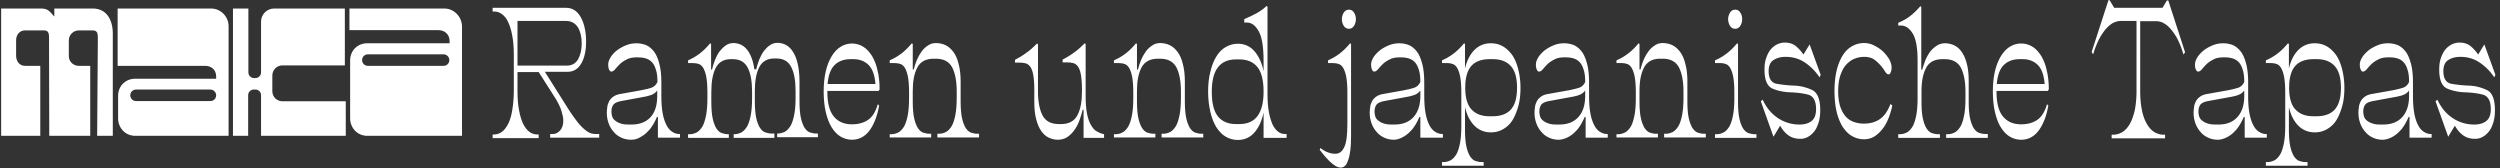
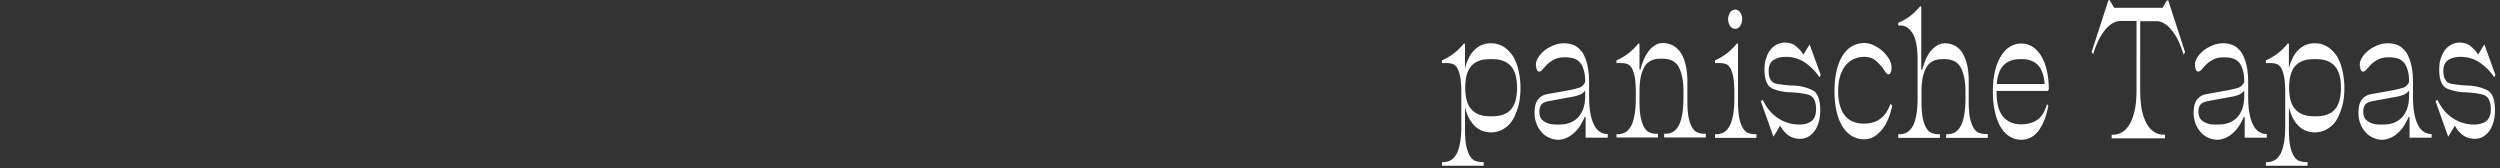
<svg xmlns="http://www.w3.org/2000/svg" viewBox="0 0 1086 73">
  <rect x="0" y="0" width="1086" height="73" fill="#333333" stroke="none" />
  <title>MAKA Ramen und japanische Tapas</title>
-   <path d="M195.2 26.1c0 1.4-1.1 2.5-2.5 2.5h-32.9c-1.4 0-2.5-1.1-2.5-2.5s1.1-2.5 2.5-2.5h32.9c1.3 0 2.5 1.1 2.5 2.5zM193 3.7h-41.2v9.4h38.7c2.8 0 4.8 2 4.8 4.7v1h-35.8c-4.2 0-7.4 3.2-7.4 7.4v25.2c0 4.2 3.2 7.6 7.4 7.6h41.2V11.4c-.1-4.2-3.5-7.7-7.7-7.7M93.9 41.4c0 1.4-1.1 2.5-2.5 2.5H59.1c-1.4 0-2.5-1.1-2.5-2.5s1.1-2.5 2.5-2.5h32.3c1.4 0 2.5 1.2 2.5 2.5zM91.7 3.7H51.1v24.9h38c2.8 0 4.8 1.8 4.8 4.6v1H58.7c-4.2 0-7.4 3.2-7.4 7.4v9.8c0 4.2 3.2 7.6 7.4 7.6h40.6V11.4c0-4.2-3.4-7.7-7.6-7.7m9.5 0V59h6.6V41.3c0-1.3 1.1-2.4 2.4-2.4h.8c1.3 0 2.4 1.1 2.4 2.4V59h36.8V44h-27.5c-2.4 0-4.4-1.9-4.4-4.4v-6.8c0-2.4 1.9-4.4 4.4-4.4h27.1V3.7h-30.7c-3.2 0-5.7 2.6-5.7 5.7v22.1c0 1.3-1.1 2.4-2.4 2.4h-.7c-1.3 0-2.4-1.1-2.4-2.4V3.7h-6.7zm-60.9 0H23.6v3.5c-2-2.2-2.7-3.5-5.8-3.5H.5V59h17V28.6h-6.6c-2.4 0-3.8-1.9-3.9-4.2v-6.9c0-2.4 1.5-4.3 3.9-4.3h8.2c2.4 0 2.2 1.9 2.2 4.4l.1 41.4h17.8V28.6h-5c-2.4 0-4.3-1.9-4.3-4.2v-6.9c0-2.4 2-4.3 4.4-4.3h6c2.4 0 2.2 1.9 2.2 4.4L42.2 59H49V14.6c0-6-2.7-10.9-8.7-10.9M214 5.1V3.4h32c2.7 0 4.8 1.4 6.3 4.1 1.5 2.7 2.3 6.3 2.3 10.6 0 3.9-.7 7.1-2.1 9.5-1.4 2.4-3.4 3.6-6 3.6h-9.8l6.5 10.3c1.5 2.3 2.8 4.5 4.1 6.5 1.3 2 2.6 3.8 3.8 5.3 1.2 1.5 2.5 2.7 3.7 3.6 1.2.9 2.5 1.3 3.8 1.3h1.7v1.6H239v-1.6h1.3c1.1 0 2-.5 3-1.5.9-1 1.4-2.4 1.4-4.3 0-1.2-.3-2.6-.8-4.2s-1.3-3.3-2.5-5.3L234 31.3h-9.2v8.1c0 3.3.2 6.2.7 8.6.4 2.4 1.1 4.4 1.8 5.9.8 1.5 1.7 2.7 2.7 3.4s2.1 1.1 3.2 1.1h.8V60h-20v-1.6h.8c1.1 0 2.2-.4 3.2-1.1 1-.7 1.9-1.9 2.7-3.4.8-1.5 1.4-3.5 1.8-5.9.4-2.4.7-5.3.7-8.6V24c0-3.3-.2-6.2-.7-8.6-.4-2.4-1.1-4.4-1.8-5.9s-1.6-2.6-2.7-3.4c-1-.7-2.1-1.1-3.2-1.1h-.8zm31.9 4h-21.1v19.4h21.5c2.1 0 3.7-.9 4.8-2.7 1-1.8 1.6-4.1 1.6-6.9 0-3-.6-5.3-1.7-7.1-1.2-1.8-2.9-2.7-5.1-2.7zM274.1 60.7c-1.5 0-2.9-.3-4.2-.9-1.3-.6-2.4-1.4-3.3-2.5-.9-1-1.7-2.3-2.2-3.7-.5-1.4-.8-2.9-.8-4.6 0-.8.1-1.7.2-2.5.1-.9.4-1.7.8-2.5s1-1.4 1.8-2c.8-.6 1.9-1 3.2-1.2l8.4-1.5c1.7-.3 3.3-.7 4.7-1.1 1.4-.4 2.3-1.3 2.9-2.6 0-2.2-.2-4-.7-5.4-.4-1.4-1-2.5-1.8-3.3-.8-.8-1.7-1.3-2.8-1.6-1.1-.3-2.2-.4-3.5-.4-2 0-3.5.3-4.7 1-1.2.6-2.2 1.3-3 2.1-.8.8-1.4 1.5-1.9 2.1-.5.6-1.1 1-1.6 1-.4 0-.8-.3-1-.9-.3-.6-.4-1.3-.4-2.2 0-1 .4-2.1 1.1-3.2.7-1.1 1.6-2.1 2.8-3 1.2-.9 2.5-1.6 4-2.2 1.5-.6 3-.8 4.5-.8 1.4 0 2.8.3 4.1.8 1.3.6 2.4 1.5 3.4 2.8 1 1.3 1.7 3 2.3 5.2.6 2.2.9 4.9.9 8.2v5.9c0 3 .2 5.6.6 7.7.4 2.1 1 3.8 1.7 5.1.7 1.3 1.5 2.2 2.5 2.8.9.6 1.9.9 2.9.9h.4v1.6h-9.6v-9h-.4c-.4 1-1 2.1-1.6 3.2-.7 1.1-1.4 2.2-2.4 3.1-.9 1-2 1.8-3.1 2.4-1.4.9-2.7 1.2-4.2 1.2zm.2-6.6c3.5 0 6.2-1 8.2-3.1 2-2.1 3-5.2 3-9.3v-2.4c-.7 1-1.6 1.6-2.7 2-1.1.4-2.5.7-4.3 1l-8.7 1.6c-1.6.3-2.7.8-3.3 1.5-.6.8-.9 1.8-.9 3.1 0 .6.1 1.3.3 2 .2.7.6 1.3 1.2 1.8s1.4 1 2.4 1.3c1 .4 2.3.5 3.8.5h1zM336.4 58.3v1.6h-17.7v-1.6h.4c1 0 2-.3 3-.8.9-.5 1.7-1.4 2.4-2.5.7-1.2 1.2-2.8 1.6-4.8.4-2 .6-4.6.6-7.6v-2.7c0-4.5-.6-8-1.9-10.5-1.3-2.5-3.4-3.7-6.5-3.7h-.9c-3 0-5.2 1.3-6.5 3.8-1.3 2.6-1.9 6-1.9 10.4v4.3c0 3 .2 5.5.6 7.3.4 1.9 1 3.3 1.6 4.3.7 1 1.4 1.7 2.3 2 .9.3 1.8.5 2.7.5h.4v1.6h-17.7v-1.6h.8c1 0 2-.3 3-.8.9-.5 1.7-1.4 2.4-2.5.7-1.2 1.2-2.8 1.6-4.8.4-2 .6-4.6.6-7.6v-2.7c0-2.7-.2-4.9-.5-6.6-.3-1.6-.8-2.9-1.3-3.8-.6-.9-1.2-1.5-2-1.7-.8-.3-1.7-.4-2.6-.4h-2v-1.2c1.7-.7 3.4-1.7 5-2.9s3.1-2.7 4.6-4.5l.4.3v11.1h.4c.3-1.4.8-2.8 1.3-4.2.6-1.4 1.2-2.6 2-3.7.8-1 1.7-1.9 2.7-2.6 1-.7 2.1-1 3.3-1 1 0 2 .2 3 .6 1 .4 1.9 1.1 2.7 2 .8.9 1.5 2.1 2.1 3.6.6 1.5 1 3.2 1.3 5.2h.8c.3-1.4.8-2.8 1.3-4.2.6-1.4 1.2-2.6 2-3.7.8-1 1.6-1.9 2.7-2.6 1-.7 2.1-1 3.3-1 1.2 0 2.4.3 3.6.9 1.1.6 2.2 1.6 3 2.9.9 1.3 1.6 3.1 2.1 5.2.5 2.2.8 4.7.8 7.7v8.6c0 3 .2 5.5.6 7.3.4 1.9 1 3.3 1.6 4.3.7 1 1.4 1.7 2.3 2 .9.3 1.8.5 2.7.5h.8v1.6h-17.7V58h.4c1 0 2-.3 3-.8.9-.5 1.7-1.4 2.4-2.5.7-1.2 1.2-2.8 1.6-4.8.4-2 .6-4.6.6-7.6v-2.7c0-4.5-.6-8-1.9-10.5-1.3-2.5-3.4-3.7-6.5-3.7h-.9c-3 0-5.2 1.3-6.5 3.8-1.3 2.6-1.9 6-1.9 10.4v4.3c0 3 .2 5.5.6 7.3.4 1.9 1 3.3 1.6 4.3.7 1 1.4 1.7 2.3 2 .9.3 1.8.5 2.7.5h1.3zM381.9 45.8c-.8 4.6-2.2 8.2-4.2 10.9-2 2.7-4.6 4-7.6 4-1.8 0-3.5-.5-5-1.4-1.5-.9-2.8-2.3-3.9-4.1-1.1-1.8-1.9-4-2.5-6.6-.6-2.6-.9-5.6-.9-8.8 0-3.3.3-6.2.9-8.8.6-2.6 1.5-4.8 2.6-6.6 1.1-1.8 2.4-3.2 3.9-4.1 1.5-.9 3.1-1.4 4.9-1.4 1.8 0 3.4.5 4.9 1.4 1.5.9 2.7 2.3 3.8 4 1 1.7 1.9 3.8 2.4 6.3.6 2.4.9 5.2.9 8.2l-.4.7h-22.3v.4c0 4.8.9 8.4 2.8 10.7 1.9 2.3 4.5 3.4 7.9 3.4 2.9 0 5.2-.7 7.1-2 1.8-1.3 3.2-3.5 4.1-6.7l.6.5zm-12.4-20.1c-3 0-5.3.9-7 2.6-1.7 1.7-2.7 4.5-3 8.2h20.8c-.3-3.7-1.2-6.4-2.9-8.2-1.7-1.7-3.9-2.6-6.6-2.6h-1.3zM386.5 59.9v-1.6h.8c1 0 2-.3 3-.8.9-.5 1.7-1.4 2.4-2.5.7-1.2 1.2-2.8 1.6-4.8.4-2 .6-4.6.6-7.6v-2.7c0-2.7-.2-4.9-.5-6.6-.3-1.6-.8-2.9-1.3-3.8-.6-.9-1.2-1.5-2-1.7-.8-.3-1.7-.4-2.6-.4h-2v-1.2c1.7-.7 3.4-1.7 5-2.9s3.1-2.7 4.6-4.5l.4.3v11.1h.4c.4-1.4.8-2.8 1.4-4.2.6-1.4 1.3-2.6 2.1-3.7s1.7-1.9 2.8-2.6c1-.7 2.2-1 3.4-1 1.4 0 2.8.3 4.1.9 1.3.6 2.4 1.6 3.4 2.9 1 1.3 1.8 3.1 2.3 5.2.6 2.2.9 4.7.9 7.7V44c0 3 .2 5.5.6 7.3.4 1.9 1 3.3 1.6 4.3.7 1 1.4 1.7 2.3 2 .9.3 1.8.5 2.7.5h.8v1.6h-18.1v-1.6h.8c1 0 2-.3 3-.8.9-.5 1.7-1.4 2.4-2.5.7-1.2 1.2-2.8 1.6-4.8.4-2 .6-4.6.6-7.6v-2.7c0-4.5-.7-8-2-10.5-1.4-2.5-3.7-3.7-7.1-3.7h-.9c-3.4 0-5.8 1.3-7.1 3.8-1.4 2.6-2 6-2 10.4V44c0 3 .2 5.5.6 7.3.4 1.9 1 3.3 1.6 4.3.7 1 1.4 1.7 2.3 2 .9.3 1.8.5 2.7.5h.8v1.6h-18zM459.5 60.7c-1.3 0-2.6-.3-3.9-.9-1.3-.6-2.4-1.6-3.3-2.9-.9-1.3-1.7-3.1-2.2-5.2-.6-2.2-.8-4.7-.8-7.7v-5.2c0-2.7-.2-4.9-.5-6.5-.3-1.6-.8-2.7-1.3-3.4-.6-.7-1.2-1.2-2-1.4-.8-.2-1.7-.3-2.6-.3h-2V26c1.7-.9 3.4-1.9 5-3.1 1.6-1.1 3.1-2.5 4.6-4l.4.3v20.5c0 4.5.7 8 2 10.5 1.4 2.5 3.7 3.7 7.1 3.7h.9c3.4 0 5.8-1.3 7.1-3.8 1.4-2.6 2-6 2-10.4v-1c0-2.7-.2-4.9-.5-6.5-.3-1.6-.8-2.7-1.3-3.4-.6-.7-1.2-1.2-2-1.4-.8-.2-1.7-.3-2.6-.3h-2v-1.2c1.7-.9 3.4-1.9 5-3.1 1.6-1.1 3.1-2.5 4.6-4l.4.3v22.7c0 3 .2 5.5.6 7.6.4 2 1 3.7 1.7 4.9.7 1.2 1.5 2.2 2.4 2.7s1.9 1 2.9 1.2l.4.1v1.6h-8.9V47.7h-.4c-.4 1.7-.9 3.3-1.5 4.9-.6 1.6-1.4 3-2.3 4.2-.9 1.2-2 2.2-3.1 2.9-1.2.7-2.5 1-3.9 1zM483.9 59.9v-1.6h.8c1 0 2-.3 3-.8.9-.5 1.7-1.4 2.4-2.5.7-1.2 1.2-2.8 1.6-4.8.4-2 .6-4.6.6-7.6v-2.7c0-2.7-.2-4.9-.5-6.6-.3-1.6-.8-2.9-1.3-3.8-.6-.9-1.2-1.5-2-1.7-.8-.3-1.7-.4-2.6-.4h-2v-1.2c1.7-.7 3.4-1.7 5-2.9s3.1-2.7 4.6-4.5l.4.3v11.1h.4c.4-1.4.8-2.8 1.4-4.2.6-1.4 1.3-2.6 2.1-3.7s1.7-1.9 2.8-2.6c1-.7 2.2-1 3.4-1 1.4 0 2.8.3 4.1.9 1.3.6 2.4 1.6 3.4 2.9 1 1.3 1.8 3.1 2.3 5.2.6 2.2.9 4.7.9 7.7V44c0 3 .2 5.5.6 7.3.4 1.9 1 3.3 1.6 4.3.7 1 1.4 1.7 2.3 2 .9.3 1.8.5 2.7.5h.8v1.6h-18.1v-1.6h.8c1 0 2-.3 3-.8.9-.5 1.7-1.4 2.4-2.5.7-1.2 1.2-2.8 1.6-4.8.4-2 .6-4.6.6-7.6v-2.7c0-4.5-.7-8-2-10.5-1.4-2.5-3.7-3.7-7.1-3.7h-.9c-3.4 0-5.8 1.3-7.1 3.8-1.4 2.6-2 6-2 10.4V44c0 3 .2 5.5.6 7.3.4 1.9 1 3.3 1.6 4.3.7 1 1.4 1.7 2.3 2 .9.3 1.8.5 2.7.5h.8v1.6h-18zM558.9 58.3v1.6h-10v-11c-.8 3.8-2.2 6.7-4.1 8.8-1.9 2.1-4.3 3.1-7.1 3.1-1.9 0-3.6-.5-5.2-1.4-1.6-.9-2.9-2.3-4.1-4.1-1.1-1.8-2-4-2.6-6.6-.6-2.6-1-5.6-1-8.8 0-3.3.3-6.2 1-8.8.6-2.6 1.5-4.8 2.6-6.6 1.1-1.8 2.5-3.2 4.1-4.1 1.6-.9 3.3-1.4 5.2-1.4 2.8 0 5.2 1 7.1 3.1 1.9 2.1 3.3 5 4.1 8.8v-4.4c0-6.1-.7-10.4-2.1-12.9-1.4-2.5-3.1-3.8-5.1-3.8h-1.2V8.3c1.7-.7 3.4-1.5 5.1-2.4 1.7-.9 3.2-2 4.6-3.3l.4.3v38c0 3 .2 5.6.6 7.8.4 2.2 1 4 1.6 5.4.7 1.4 1.5 2.4 2.4 3.1.9.7 1.9 1 3 1h.7zm-10-18.5c0-4.9-.9-8.5-2.7-10.7-1.8-2.2-4.4-3.3-7.9-3.3H537c-3.5 0-6.1 1.1-7.9 3.4-1.8 2.3-2.7 5.8-2.7 10.7 0 4.9.9 8.5 2.7 10.7 1.8 2.2 4.4 3.3 7.9 3.3h1.3c3.5 0 6.1-1.1 7.9-3.4 1.8-2.4 2.7-5.9 2.7-10.7zM582.4 72.8c-.8 0-1.6-.3-2.4-.8-.8-.5-1.7-1.2-2.5-2s-1.5-1.6-2.3-2.5c-.7-.9-1.3-1.7-1.9-2.4l.2-.8c1.3.9 2.4 1.6 3.4 1.9 1 .4 2.1.6 3.2.6 1.6 0 2.9-.9 3.8-2.8 1-1.9 1.4-5.4 1.4-10.5V39.9c0-2.7-.2-4.9-.5-6.6-.3-1.6-.8-2.9-1.3-3.8-.6-.9-1.2-1.5-2-1.7-.8-.3-1.7-.4-2.6-.4h-2v-1.2c1.7-.7 3.4-1.7 5-2.9s3.1-2.7 4.6-4.5l.4.3v40c0 4.8-.4 8.3-1.3 10.5-.6 2.2-1.8 3.2-3.2 3.2zm.5-64.4c0-1.1.3-2 .8-2.9.6-.9 1.3-1.3 2.3-1.3.9 0 1.7.4 2.2 1.3.6.9.8 1.8.8 2.9 0 1-.3 2-.8 2.8-.6.9-1.3 1.3-2.2 1.3-1 0-1.7-.4-2.3-1.3-.5-.9-.8-1.8-.8-2.8zM605.5 60.7c-1.5 0-2.9-.3-4.2-.9-1.3-.6-2.4-1.4-3.3-2.5-.9-1-1.7-2.3-2.2-3.7-.5-1.4-.8-2.9-.8-4.6 0-.8.1-1.7.2-2.5.1-.9.4-1.7.8-2.5s1-1.4 1.8-2c.8-.6 1.9-1 3.2-1.2l8.4-1.5c1.7-.3 3.3-.7 4.7-1.1 1.4-.4 2.3-1.3 2.9-2.6 0-2.2-.2-4-.7-5.4-.4-1.4-1-2.5-1.8-3.3-.8-.8-1.7-1.3-2.8-1.6-1.1-.3-2.2-.4-3.5-.4-2 0-3.5.3-4.7 1-1.2.6-2.2 1.3-3 2.1-.8.8-1.4 1.5-1.9 2.1s-1.1 1-1.6 1c-.4 0-.8-.3-1-.9-.3-.6-.4-1.3-.4-2.2 0-1 .4-2.1 1.1-3.2.7-1.1 1.7-2.1 2.8-3 1.2-.9 2.5-1.6 4-2.2 1.5-.6 3-.8 4.5-.8 1.4 0 2.8.3 4.1.8 1.3.6 2.4 1.5 3.4 2.8 1 1.3 1.7 3 2.3 5.2.6 2.2.9 4.9.9 8.2v5.9c0 3 .2 5.6.6 7.7.4 2.1 1 3.8 1.7 5.1s1.5 2.2 2.5 2.8 1.9.9 2.9.9h.4v1.6H617v-9h-.4c-.4 1-1 2.1-1.6 3.2-.7 1.1-1.4 2.2-2.4 3.1-.9 1-2 1.8-3.1 2.4s-2.5 1.2-4 1.2zm.2-6.6c3.5 0 6.2-1 8.2-3.1 2-2.1 3.1-5.2 3.1-9.3v-2.4c-.7 1-1.6 1.6-2.7 2-1.1.4-2.5.7-4.3 1l-8.7 1.6c-1.6.3-2.7.8-3.3 1.5-.6.8-.9 1.8-.9 3.1 0 .6.1 1.3.3 2 .2.7.6 1.3 1.2 1.8s1.4 1 2.4 1.3c1 .4 2.3.5 3.8.5h.9z" style="fill:#fff" />
  <path d="M644.5 70.4V72h-18.1v-1.6h.8c1 0 2-.3 3-.8.9-.5 1.7-1.4 2.4-2.5.7-1.2 1.2-2.8 1.6-4.8.4-2 .6-4.6.6-7.6V39.9c0-2.7-.2-4.9-.5-6.6-.3-1.6-.8-2.9-1.3-3.8-.6-.9-1.2-1.5-2-1.7-.8-.3-1.7-.4-2.6-.4h-2v-1.2c1.7-.7 3.4-1.7 5-2.9s3.1-2.7 4.6-4.5l.4.3v10.7c.8-3.5 2.2-6.2 4.1-8.1 1.9-1.9 4.3-2.9 7.1-2.9 1.9 0 3.6.4 5.2 1.3s2.9 2.2 4.1 3.8c1.1 1.6 2 3.7 2.6 6.1.6 2.4 1 5.1 1 8.1 0 3.1-.3 5.8-1 8.2s-1.5 4.4-2.6 6.1c-1.1 1.7-2.5 2.9-4.1 3.8-1.6.9-3.3 1.3-5.2 1.3-2.8 0-5.2-1-7.1-2.9-1.9-1.9-3.3-4.6-4.1-8.1v9.8c0 3 .2 5.5.6 7.3.4 1.9 1 3.3 1.6 4.3.7 1 1.4 1.7 2.3 2 .9.3 1.8.5 2.7.5h.9zm-8-32.3c0 4.3.9 7.5 2.7 9.4 1.8 2 4.4 3 7.9 3h1.3c3.5 0 6.2-1 7.9-2.9 1.8-2 2.7-5.1 2.7-9.5 0-4.3-.9-7.4-2.7-9.4-1.8-2-4.4-3-7.9-3h-1.3c-3.5 0-6.2 1-7.9 2.9-1.8 2-2.7 5.2-2.7 9.5zM677.1 60.7c-1.5 0-2.9-.3-4.2-.9-1.3-.6-2.4-1.4-3.3-2.5-.9-1-1.7-2.3-2.2-3.7-.5-1.4-.8-2.9-.8-4.6 0-.8.1-1.7.2-2.5.1-.9.4-1.7.8-2.5s1-1.4 1.8-2c.8-.6 1.9-1 3.2-1.2l8.4-1.5c1.7-.3 3.3-.7 4.7-1.1 1.4-.4 2.3-1.3 2.9-2.6 0-2.2-.2-4-.7-5.4-.4-1.4-1-2.5-1.8-3.3-.8-.8-1.7-1.3-2.8-1.6-1.1-.3-2.2-.4-3.5-.4-2 0-3.5.3-4.7 1-1.2.6-2.2 1.3-3 2.1-.8.8-1.4 1.5-1.9 2.1s-1.1 1-1.6 1c-.4 0-.8-.3-1-.9-.3-.6-.4-1.3-.4-2.2 0-1 .4-2.1 1.1-3.2.7-1.1 1.7-2.1 2.8-3 1.2-.9 2.5-1.6 4-2.2 1.5-.6 3-.8 4.5-.8 1.4 0 2.8.3 4.1.8 1.3.6 2.4 1.5 3.4 2.8 1 1.3 1.7 3 2.3 5.2.6 2.2.9 4.9.9 8.2v5.9c0 3 .2 5.6.6 7.7.4 2.1 1 3.8 1.7 5.1s1.5 2.2 2.5 2.8 1.9.9 2.9.9h.4v1.6h-9.6v-9h-.4c-.4 1-1 2.1-1.6 3.2-.7 1.1-1.4 2.2-2.4 3.1-.9 1-2 1.8-3.1 2.4s-2.8 1.2-4.2 1.2zm.2-6.6c3.5 0 6.2-1 8.2-3.1 2-2.1 3.1-5.2 3.1-9.3v-2.4c-.7 1-1.6 1.6-2.7 2-1.1.4-2.5.7-4.3 1l-8.7 1.6c-1.6.3-2.7.8-3.3 1.5-.6.8-.9 1.8-.9 3.1 0 .6.1 1.3.3 2 .2.7.6 1.3 1.2 1.8s1.4 1 2.4 1.3c1 .4 2.3.5 3.8.5h.9zM702.2 59.9v-1.6h.8c1 0 2-.3 3-.8.9-.5 1.7-1.4 2.4-2.5.7-1.2 1.2-2.8 1.6-4.8.4-2 .6-4.6.6-7.6v-2.7c0-2.7-.2-4.9-.5-6.6-.3-1.6-.8-2.9-1.3-3.8-.6-.9-1.2-1.5-2-1.7-.8-.3-1.7-.4-2.6-.4h-2v-1.2c1.7-.7 3.4-1.7 5-2.9s3.1-2.7 4.6-4.5l.4.3v11.1h.4c.4-1.4.8-2.8 1.4-4.2.6-1.4 1.3-2.6 2.1-3.7s1.7-1.9 2.8-2.6c1-.7 2.2-1 3.4-1 1.4 0 2.8.3 4.1.9 1.3.6 2.4 1.6 3.4 2.9 1 1.3 1.8 3.1 2.3 5.2.6 2.2.9 4.7.9 7.7V44c0 3 .2 5.5.6 7.3.4 1.9 1 3.3 1.6 4.3.7 1 1.4 1.7 2.3 2 .9.3 1.8.5 2.7.5h.8v1.6h-18.1v-1.6h.8c1 0 2-.3 3-.8.9-.5 1.7-1.4 2.4-2.5.7-1.2 1.2-2.8 1.6-4.8.4-2 .6-4.6.6-7.6v-2.7c0-4.5-.7-8-2-10.5-1.4-2.5-3.7-3.7-7.1-3.7h-.9c-3.4 0-5.8 1.3-7.1 3.8-1.4 2.6-2 6-2 10.4V44c0 3 .2 5.5.6 7.3.4 1.9 1 3.3 1.6 4.3.7 1 1.4 1.7 2.3 2 .9.3 1.8.5 2.7.5h.8v1.6h-18zM763 58.3v1.6h-18v-1.6h.8c1 0 2-.3 3-.8.9-.5 1.7-1.4 2.4-2.5.7-1.2 1.2-2.8 1.6-4.8.4-2 .6-4.6.6-7.6v-2.7c0-2.7-.2-4.9-.5-6.6-.3-1.6-.8-2.9-1.3-3.8-.6-.9-1.2-1.5-2-1.7-.8-.3-1.7-.4-2.6-.4h-2v-1.2c1.7-.7 3.4-1.7 5-2.9s3.1-2.7 4.6-4.5l.4.3v25.1c0 3 .2 5.5.6 7.3.4 1.9 1 3.3 1.6 4.3.7 1 1.4 1.7 2.3 2 .9.3 1.8.5 2.7.5h.8zM750.7 8.4c0-1.1.3-2 .8-2.9.6-.9 1.3-1.3 2.3-1.3.9 0 1.7.4 2.2 1.3.6.9.8 1.8.8 2.9 0 1-.3 2-.8 2.8-.6.9-1.3 1.3-2.2 1.3-1 0-1.7-.4-2.3-1.3-.5-.9-.8-1.8-.8-2.8zM765.7 43.3c1.6 3.4 3.7 6 6.5 7.9 2.8 1.9 6 2.9 9.5 2.9 2.2 0 3.9-.5 5.2-1.5 1.3-1 2-2.7 2-5.2 0-3.6-1.2-5.7-3.5-6.3-2.3-.6-4.9-.9-7.7-1-2.8-.1-5.3-.6-7.7-1.6-2.3-1-3.5-3.7-3.5-8.2 0-1.9.2-3.6.7-5 .5-1.5 1.1-2.7 1.9-3.7.8-1 1.7-1.7 2.8-2.3 1.1-.5 2.2-.8 3.3-.8 2.1 0 3.7.5 5 1.6s2.3 2.2 3.2 3.6l2.7-4.4 4.8 13.2-.5 1.1a22.6 22.6 0 0 0-6.3-6.4c-2.5-1.7-5.3-2.5-8.4-2.5-2.2 0-3.9.5-5.3 1.4-1.4.9-2.1 2.5-2.1 4.8 0 3.2 1.2 5.1 3.5 5.5 2.3.4 4.9.7 7.7.8 2.8.1 5.3.8 7.7 1.9 2.3 1.1 3.5 4 3.5 8.7 0 2-.2 3.8-.7 5.4-.5 1.6-1.1 2.9-1.9 3.9-.8 1-1.7 1.8-2.8 2.4s-2.1.8-3.3.8c-2 0-3.7-.5-5.1-1.5s-2.6-2.4-3.6-4.2l-2.9 4.8-5.5-15.4.8-.7zM820.4 32.3c-.5 0-1-.4-1.5-1.2-.5-.8-1.1-1.7-1.9-2.6s-1.7-1.8-2.8-2.6c-1.1-.8-2.6-1.2-4.4-1.2-1.6 0-3 .3-4.4.9-1.4.6-2.5 1.5-3.6 2.7-1 1.2-1.8 2.8-2.4 4.6-.6 1.9-.9 4.1-.9 6.8 0 2.4.3 4.5.8 6.3.6 1.8 1.3 3.2 2.3 4.4 1 1.2 2.2 2 3.5 2.5 1.4.5 2.9.8 4.5.8 2.9 0 5.3-.7 7.2-2.1 1.9-1.4 3.3-3.5 4.4-6.4l.8.6c-.2 1.2-.6 2.7-1.2 4.4-.6 1.7-1.3 3.3-2.3 4.8-1 1.5-2.2 2.8-3.7 3.9s-3.2 1.6-5.1 1.6c-1.9 0-3.6-.5-5.2-1.4-1.6-.9-2.9-2.3-4.1-4.1-1.1-1.8-2-4-2.6-6.6-.6-2.6-.9-5.6-.9-8.8 0-3.3.3-6.2.9-8.8.6-2.6 1.5-4.8 2.6-6.6 1.1-1.8 2.5-3.2 4.1-4.1 1.6-.9 3.3-1.4 5.2-1.4 1.5 0 2.9.3 4.3 1s2.7 1.5 3.8 2.5c1.1 1 2 2.2 2.8 3.4.7 1.3 1.1 2.5 1.1 3.7 0 .9-.1 1.6-.4 2.1-.2.7-.5.9-.9.9zM863.5 58.3v1.6h-18.1v-1.6h.8c1 0 2-.3 3-.8.9-.5 1.7-1.4 2.4-2.5.7-1.2 1.2-2.8 1.6-4.8.4-2 .6-4.6.6-7.6v-2.7c0-4.5-.7-8-2-10.5-1.4-2.5-3.7-3.7-7.1-3.7h-.9c-3.4 0-5.8 1.3-7.1 3.8-1.4 2.6-2 6-2 10.4v4.3c0 3 .2 5.5.6 7.3.4 1.9 1 3.3 1.6 4.3.7 1 1.4 1.7 2.3 2 .9.3 1.8.5 2.7.5h.8v1.6h-18.1v-1.6h.8c1 0 2-.3 3-.8.9-.5 1.7-1.4 2.4-2.5.7-1.2 1.2-2.8 1.6-4.8.4-2 .6-4.6.6-7.6V26.2c0-5.4-.7-9.3-2.1-11.6-1.4-2.3-3.1-3.5-5.1-3.5h-1.2V9.9c1.7-.7 3.4-1.6 5-2.8 1.6-1.2 3.1-2.7 4.6-4.4l.4.3v27.3h.4c.4-1.4.9-2.8 1.4-4.2.6-1.4 1.3-2.6 2.1-3.7.8-1 1.8-1.9 2.9-2.6 1.1-.7 2.3-1 3.6-1 1.3 0 2.6.3 3.9.9 1.3.6 2.4 1.6 3.3 2.9.9 1.3 1.7 3.1 2.2 5.2.6 2.2.8 4.7.8 7.7v8.6c0 3 .2 5.5.6 7.3.4 1.9 1 3.3 1.6 4.3.7 1 1.4 1.7 2.3 2 .9.3 1.8.5 2.7.5h1.1zM889.8 45.8c-.8 4.6-2.2 8.2-4.2 10.9-2 2.7-4.6 4-7.6 4-1.8 0-3.5-.5-5-1.4s-2.8-2.3-3.9-4.1c-1.1-1.8-1.9-4-2.5-6.6-.6-2.6-.9-5.6-.9-8.8 0-3.3.3-6.2.9-8.8.6-2.6 1.5-4.8 2.6-6.6 1.1-1.8 2.4-3.2 3.9-4.1 1.5-.9 3.1-1.4 4.9-1.4 1.8 0 3.4.5 4.9 1.4 1.5.9 2.7 2.3 3.8 4 1 1.7 1.9 3.8 2.4 6.3.6 2.4.9 5.2.9 8.2l-.4.7h-22.3v.4c0 4.8.9 8.4 2.8 10.7 1.9 2.3 4.5 3.4 7.9 3.4 2.9 0 5.2-.7 7.1-2 1.8-1.3 3.2-3.5 4.1-6.7l.6.5zm-12.4-20.1c-3 0-5.3.9-7 2.6-1.7 1.7-2.7 4.5-3 8.2h20.8c-.3-3.7-1.2-6.4-2.9-8.2-1.7-1.7-3.9-2.6-6.6-2.6h-1.3zM916.5.2l1.9 3.2h21l1.9-3.2h.6l7.3 22.5-.7 1c-.6-2-1.3-4-2.1-5.7-.8-1.8-1.8-3.3-2.8-4.6-1-1.3-2.1-2.4-3.3-3.1-1.2-.8-2.5-1.1-3.8-1.1h-6.8v30.3c0 3.3.3 6.2.8 8.6.5 2.4 1.3 4.4 2.2 5.9s2 2.7 3.2 3.4c1.2.7 2.5 1.1 3.8 1.1h.8v1.6h-23.2v-1.6h.8c1.3 0 2.6-.4 3.8-1.1 1.2-.7 2.3-1.9 3.2-3.4s1.6-3.5 2.2-5.9c.5-2.4.8-5.3.8-8.6V9.1h-6.8c-1.3 0-2.6.4-3.8 1.1-1.2.8-2.3 1.8-3.3 3.1s-2 2.9-2.8 4.6c-.8 1.8-1.6 3.7-2.1 5.7l-.7-1L915.9.1h.6zM963.4 60.7c-1.5 0-2.9-.3-4.2-.9-1.3-.6-2.4-1.4-3.3-2.5-.9-1-1.7-2.3-2.2-3.7-.5-1.4-.8-2.9-.8-4.6 0-.8.1-1.7.2-2.5.1-.9.4-1.7.8-2.5s1-1.4 1.8-2c.8-.6 1.9-1 3.2-1.2l8.4-1.5c1.7-.3 3.3-.7 4.7-1.1 1.4-.4 2.3-1.3 2.9-2.6 0-2.2-.2-4-.7-5.4-.4-1.4-1-2.5-1.8-3.3-.8-.8-1.7-1.3-2.8-1.6-1.1-.3-2.2-.4-3.5-.4-2 0-3.5.3-4.7 1-1.2.6-2.2 1.3-3 2.1-.8.8-1.4 1.5-1.9 2.1s-1.1 1-1.6 1c-.4 0-.8-.3-1-.9-.3-.6-.4-1.3-.4-2.2 0-1 .4-2.1 1.1-3.2.7-1.1 1.7-2.1 2.8-3 1.2-.9 2.5-1.6 4-2.2 1.5-.6 3-.8 4.5-.8 1.4 0 2.8.3 4.1.8 1.3.6 2.4 1.5 3.4 2.8 1 1.3 1.7 3 2.3 5.2.6 2.2.9 4.9.9 8.2v5.9c0 3 .2 5.6.6 7.7.4 2.1 1 3.8 1.7 5.1s1.5 2.2 2.5 2.8 1.9.9 2.9.9h.4v1.6h-9.6v-9h-.4c-.4 1-1 2.1-1.6 3.2-.7 1.1-1.4 2.2-2.4 3.1-.9 1-2 1.8-3.1 2.4s-2.7 1.2-4.2 1.2zm.2-6.6c3.5 0 6.2-1 8.2-3.1 2-2.1 3.1-5.2 3.1-9.3v-2.4c-.7 1-1.6 1.6-2.7 2-1.1.4-2.5.7-4.3 1l-8.7 1.6c-1.6.3-2.7.8-3.3 1.5-.6.8-.9 1.8-.9 3.1 0 .6.1 1.3.3 2 .2.7.6 1.3 1.2 1.8s1.4 1 2.4 1.3c1 .4 2.3.5 3.8.5h.9z" style="fill:#fff" />
  <path d="M1002.4 70.4V72h-18.1v-1.6h.8c1 0 2-.3 3-.8.9-.5 1.7-1.4 2.4-2.5.7-1.2 1.2-2.8 1.6-4.8.4-2 .6-4.6.6-7.6V39.9c0-2.7-.2-4.9-.5-6.6-.3-1.6-.8-2.9-1.3-3.8-.6-.9-1.2-1.5-2-1.7-.8-.3-1.7-.4-2.6-.4h-2v-1.2c1.7-.7 3.4-1.7 5-2.9s3.1-2.7 4.6-4.5l.4.3v10.7c.8-3.5 2.2-6.2 4.1-8.1 1.9-1.9 4.3-2.9 7.1-2.9 1.9 0 3.6.4 5.2 1.3s2.9 2.2 4.1 3.8c1.1 1.6 2 3.7 2.6 6.1.6 2.4 1 5.1 1 8.1 0 3.1-.3 5.8-1 8.2s-1.5 4.4-2.6 6.1c-1.1 1.7-2.5 2.9-4.1 3.8-1.6.9-3.3 1.3-5.2 1.3-2.8 0-5.2-1-7.1-2.9-1.9-1.9-3.3-4.6-4.1-8.1v9.8c0 3 .2 5.5.6 7.3.4 1.9 1 3.3 1.6 4.3.7 1 1.4 1.7 2.3 2 .9.3 1.8.5 2.7.5h.9zm-8-32.3c0 4.3.9 7.5 2.7 9.4 1.8 2 4.4 3 7.9 3h1.3c3.5 0 6.2-1 7.9-2.9 1.8-2 2.7-5.1 2.7-9.5 0-4.3-.9-7.4-2.7-9.4-1.8-2-4.4-3-7.9-3h-1.3c-3.5 0-6.2 1-7.9 2.9-1.8 2-2.7 5.2-2.7 9.5zM1035 60.7c-1.5 0-2.9-.3-4.2-.9-1.3-.6-2.4-1.4-3.3-2.5-.9-1-1.7-2.3-2.2-3.7-.5-1.4-.8-2.9-.8-4.6 0-.8.1-1.7.2-2.5.1-.9.4-1.7.8-2.5s1-1.4 1.8-2c.8-.6 1.9-1 3.2-1.2l8.4-1.5c1.7-.3 3.3-.7 4.7-1.1 1.4-.4 2.3-1.3 2.9-2.6 0-2.2-.2-4-.7-5.4-.4-1.4-1-2.5-1.8-3.3-.8-.8-1.7-1.3-2.8-1.6-1.1-.3-2.2-.4-3.5-.4-2 0-3.5.3-4.7 1-1.2.6-2.2 1.3-3 2.1-.8.8-1.4 1.5-1.9 2.1s-1.1 1-1.6 1c-.4 0-.8-.3-1-.9-.3-.6-.4-1.3-.4-2.2 0-1 .4-2.1 1.1-3.2.7-1.1 1.7-2.1 2.8-3 1.2-.9 2.5-1.6 4-2.2 1.5-.6 3-.8 4.5-.8 1.4 0 2.8.3 4.1.8 1.3.6 2.4 1.5 3.4 2.8 1 1.3 1.7 3 2.3 5.2.6 2.2.9 4.9.9 8.2v5.9c0 3 .2 5.6.6 7.7.4 2.1 1 3.8 1.7 5.1s1.5 2.2 2.5 2.8 1.9.9 2.9.9h.4v1.6h-9.6v-9h-.4c-.4 1-1 2.1-1.6 3.2-.7 1.1-1.4 2.2-2.4 3.1-.9 1-2 1.8-3.1 2.4s-2.8 1.2-4.2 1.2zm.2-6.6c3.5 0 6.2-1 8.2-3.1 2-2.1 3.1-5.2 3.1-9.3v-2.4c-.7 1-1.6 1.6-2.7 2-1.1.4-2.5.7-4.3 1l-8.7 1.6c-1.6.3-2.7.8-3.3 1.5-.6.8-.9 1.8-.9 3.1 0 .6.1 1.3.3 2 .2.7.6 1.3 1.2 1.8s1.4 1 2.4 1.3c1 .4 2.3.5 3.8.5h.9zM1058.8 43.3c1.6 3.4 3.7 6 6.5 7.9 2.8 1.9 6 2.9 9.5 2.9 2.2 0 3.9-.5 5.2-1.5 1.3-1 2-2.7 2-5.2 0-3.6-1.2-5.7-3.5-6.3-2.3-.6-4.9-.9-7.7-1-2.8-.1-5.3-.6-7.7-1.6-2.3-1-3.5-3.7-3.5-8.2 0-1.9.2-3.6.7-5 .5-1.5 1.1-2.7 1.9-3.7.8-1 1.7-1.7 2.8-2.3 1.1-.5 2.2-.8 3.3-.8 2.1 0 3.7.5 5 1.6s2.3 2.2 3.2 3.6l2.7-4.4 4.8 13.2-.5 1.1a22.6 22.6 0 0 0-6.3-6.4c-2.5-1.7-5.3-2.5-8.4-2.5-2.2 0-3.9.5-5.3 1.4-1.4.9-2.1 2.5-2.1 4.8 0 3.2 1.2 5.1 3.5 5.5 2.3.4 4.9.7 7.7.8 2.8.1 5.3.8 7.7 1.9 2.3 1.1 3.5 4 3.5 8.7 0 2-.2 3.8-.7 5.4-.5 1.6-1.1 2.9-1.9 3.9-.8 1-1.7 1.8-2.8 2.4s-2.1.8-3.3.8c-2 0-3.7-.5-5.1-1.5s-2.6-2.4-3.6-4.2l-2.9 4.8L1058 44l.8-.7z" style="fill:#fff" />
</svg>